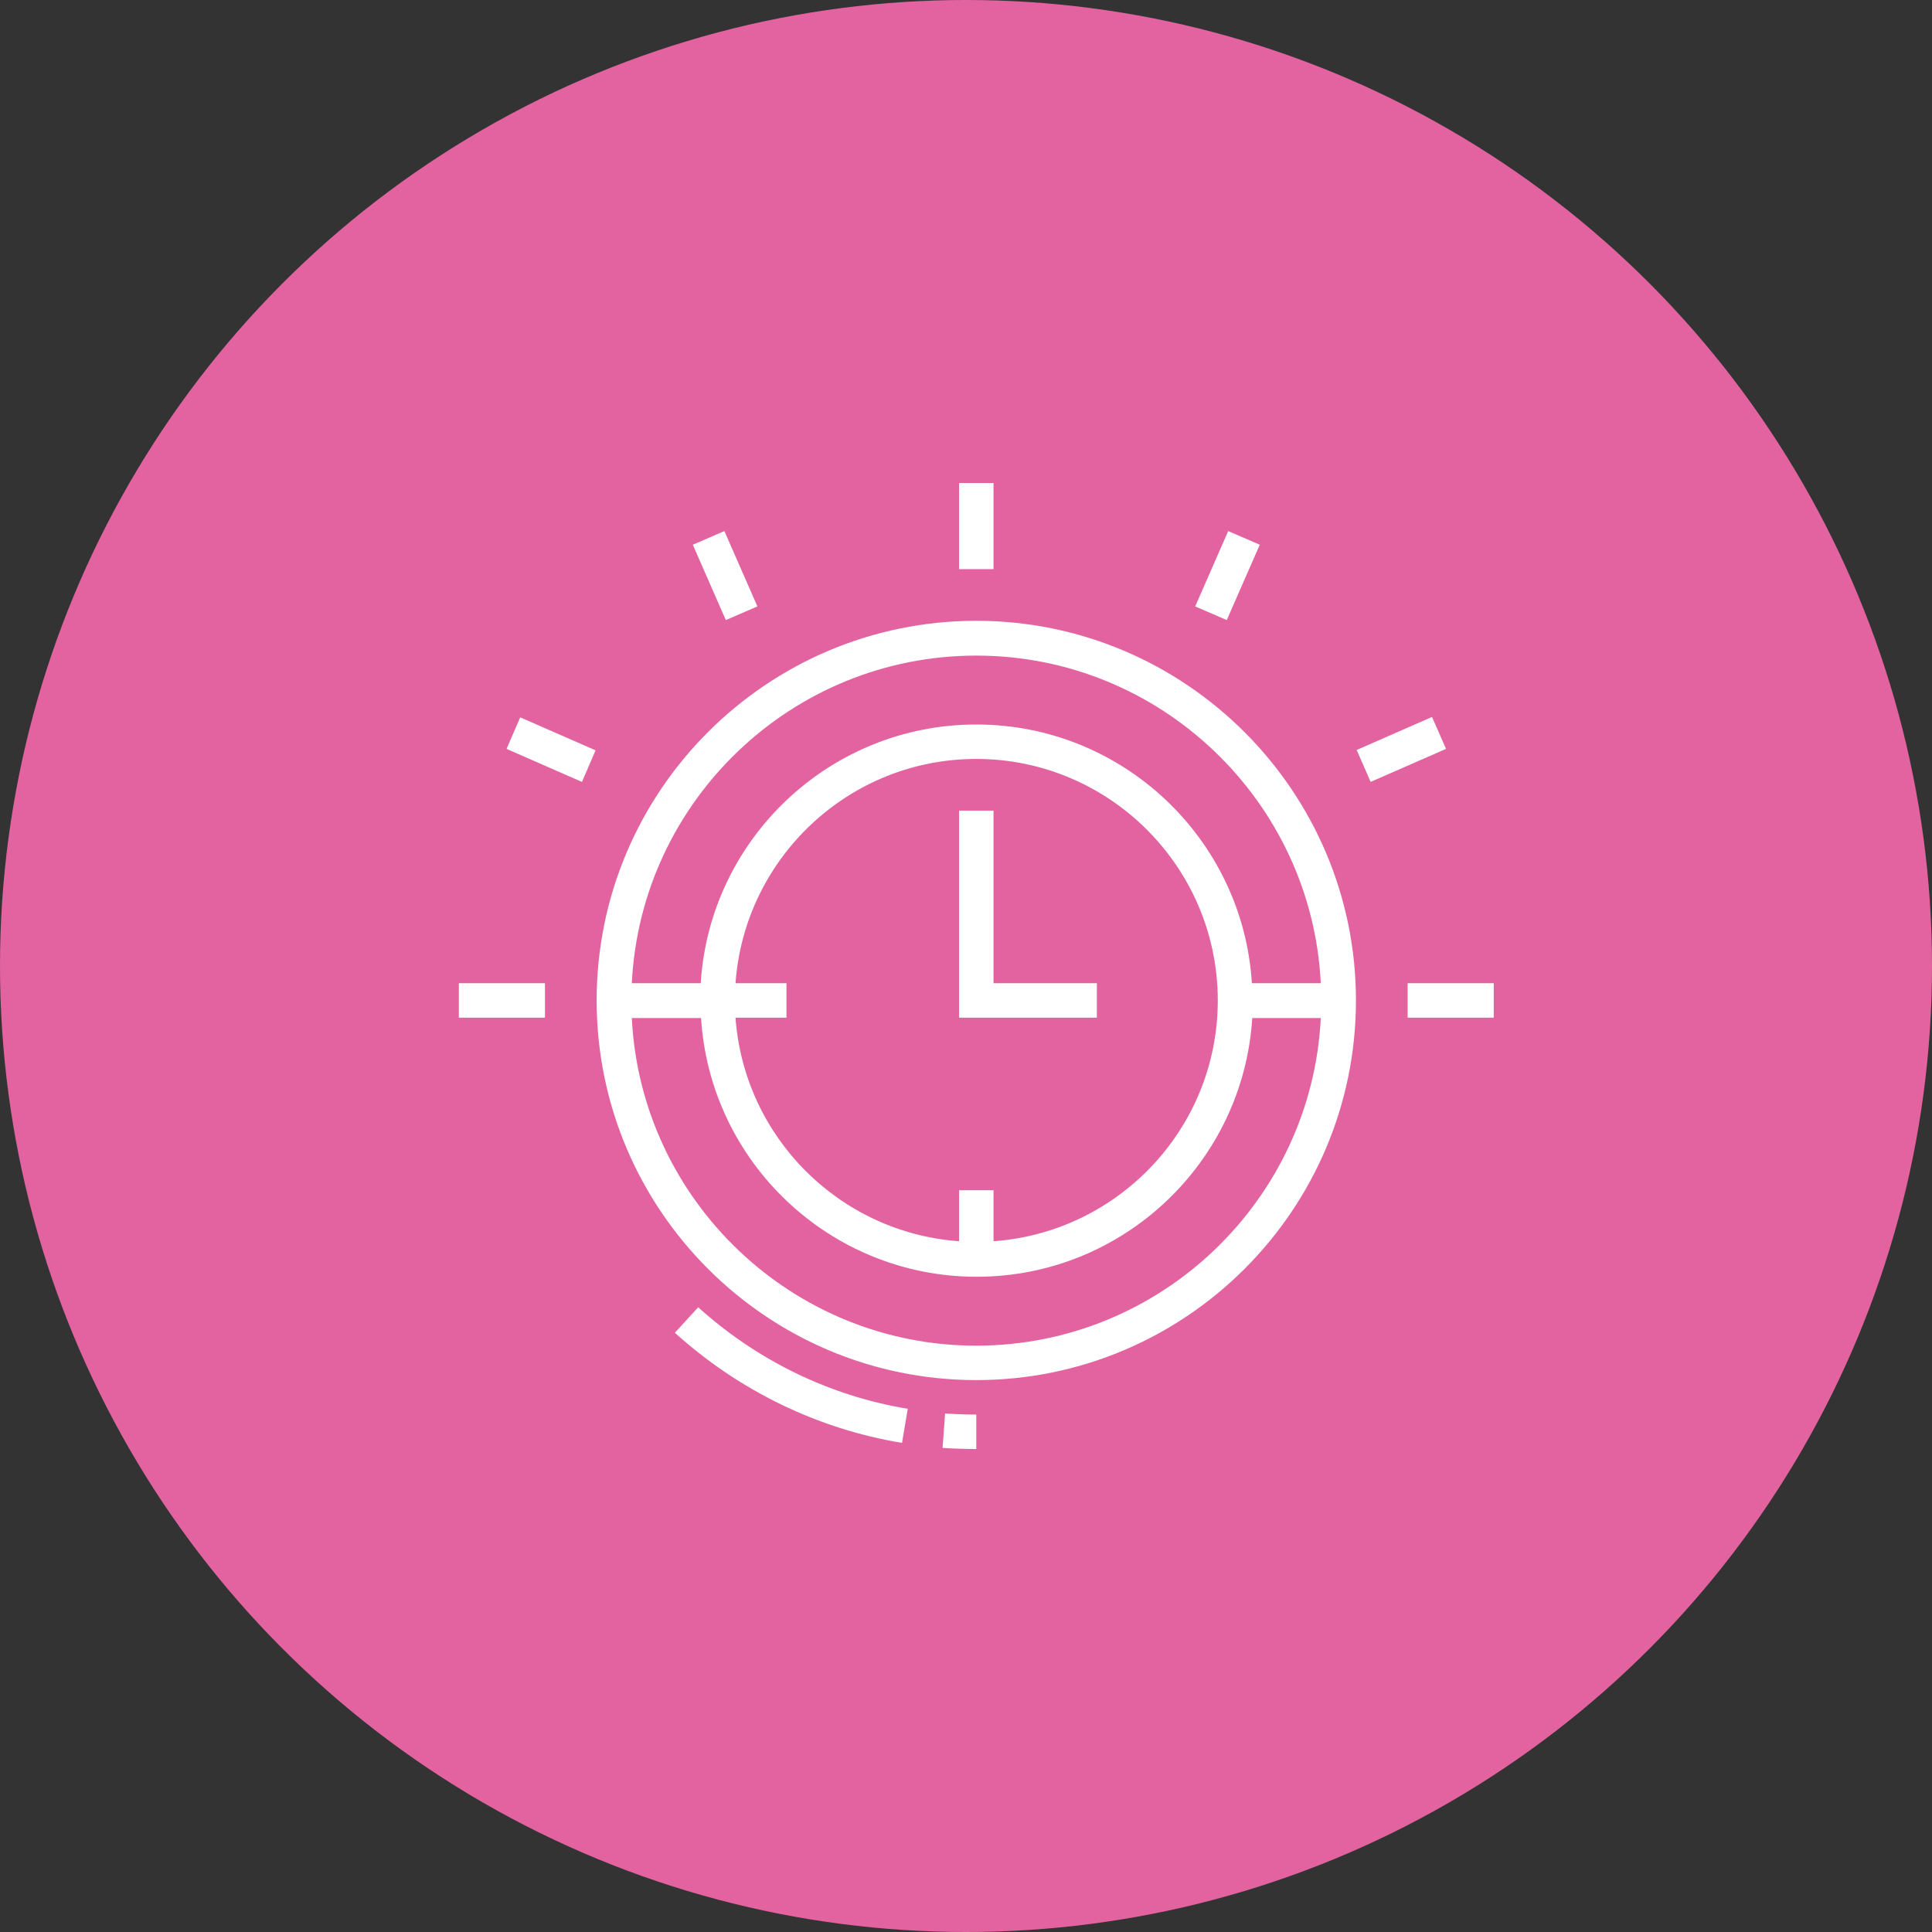
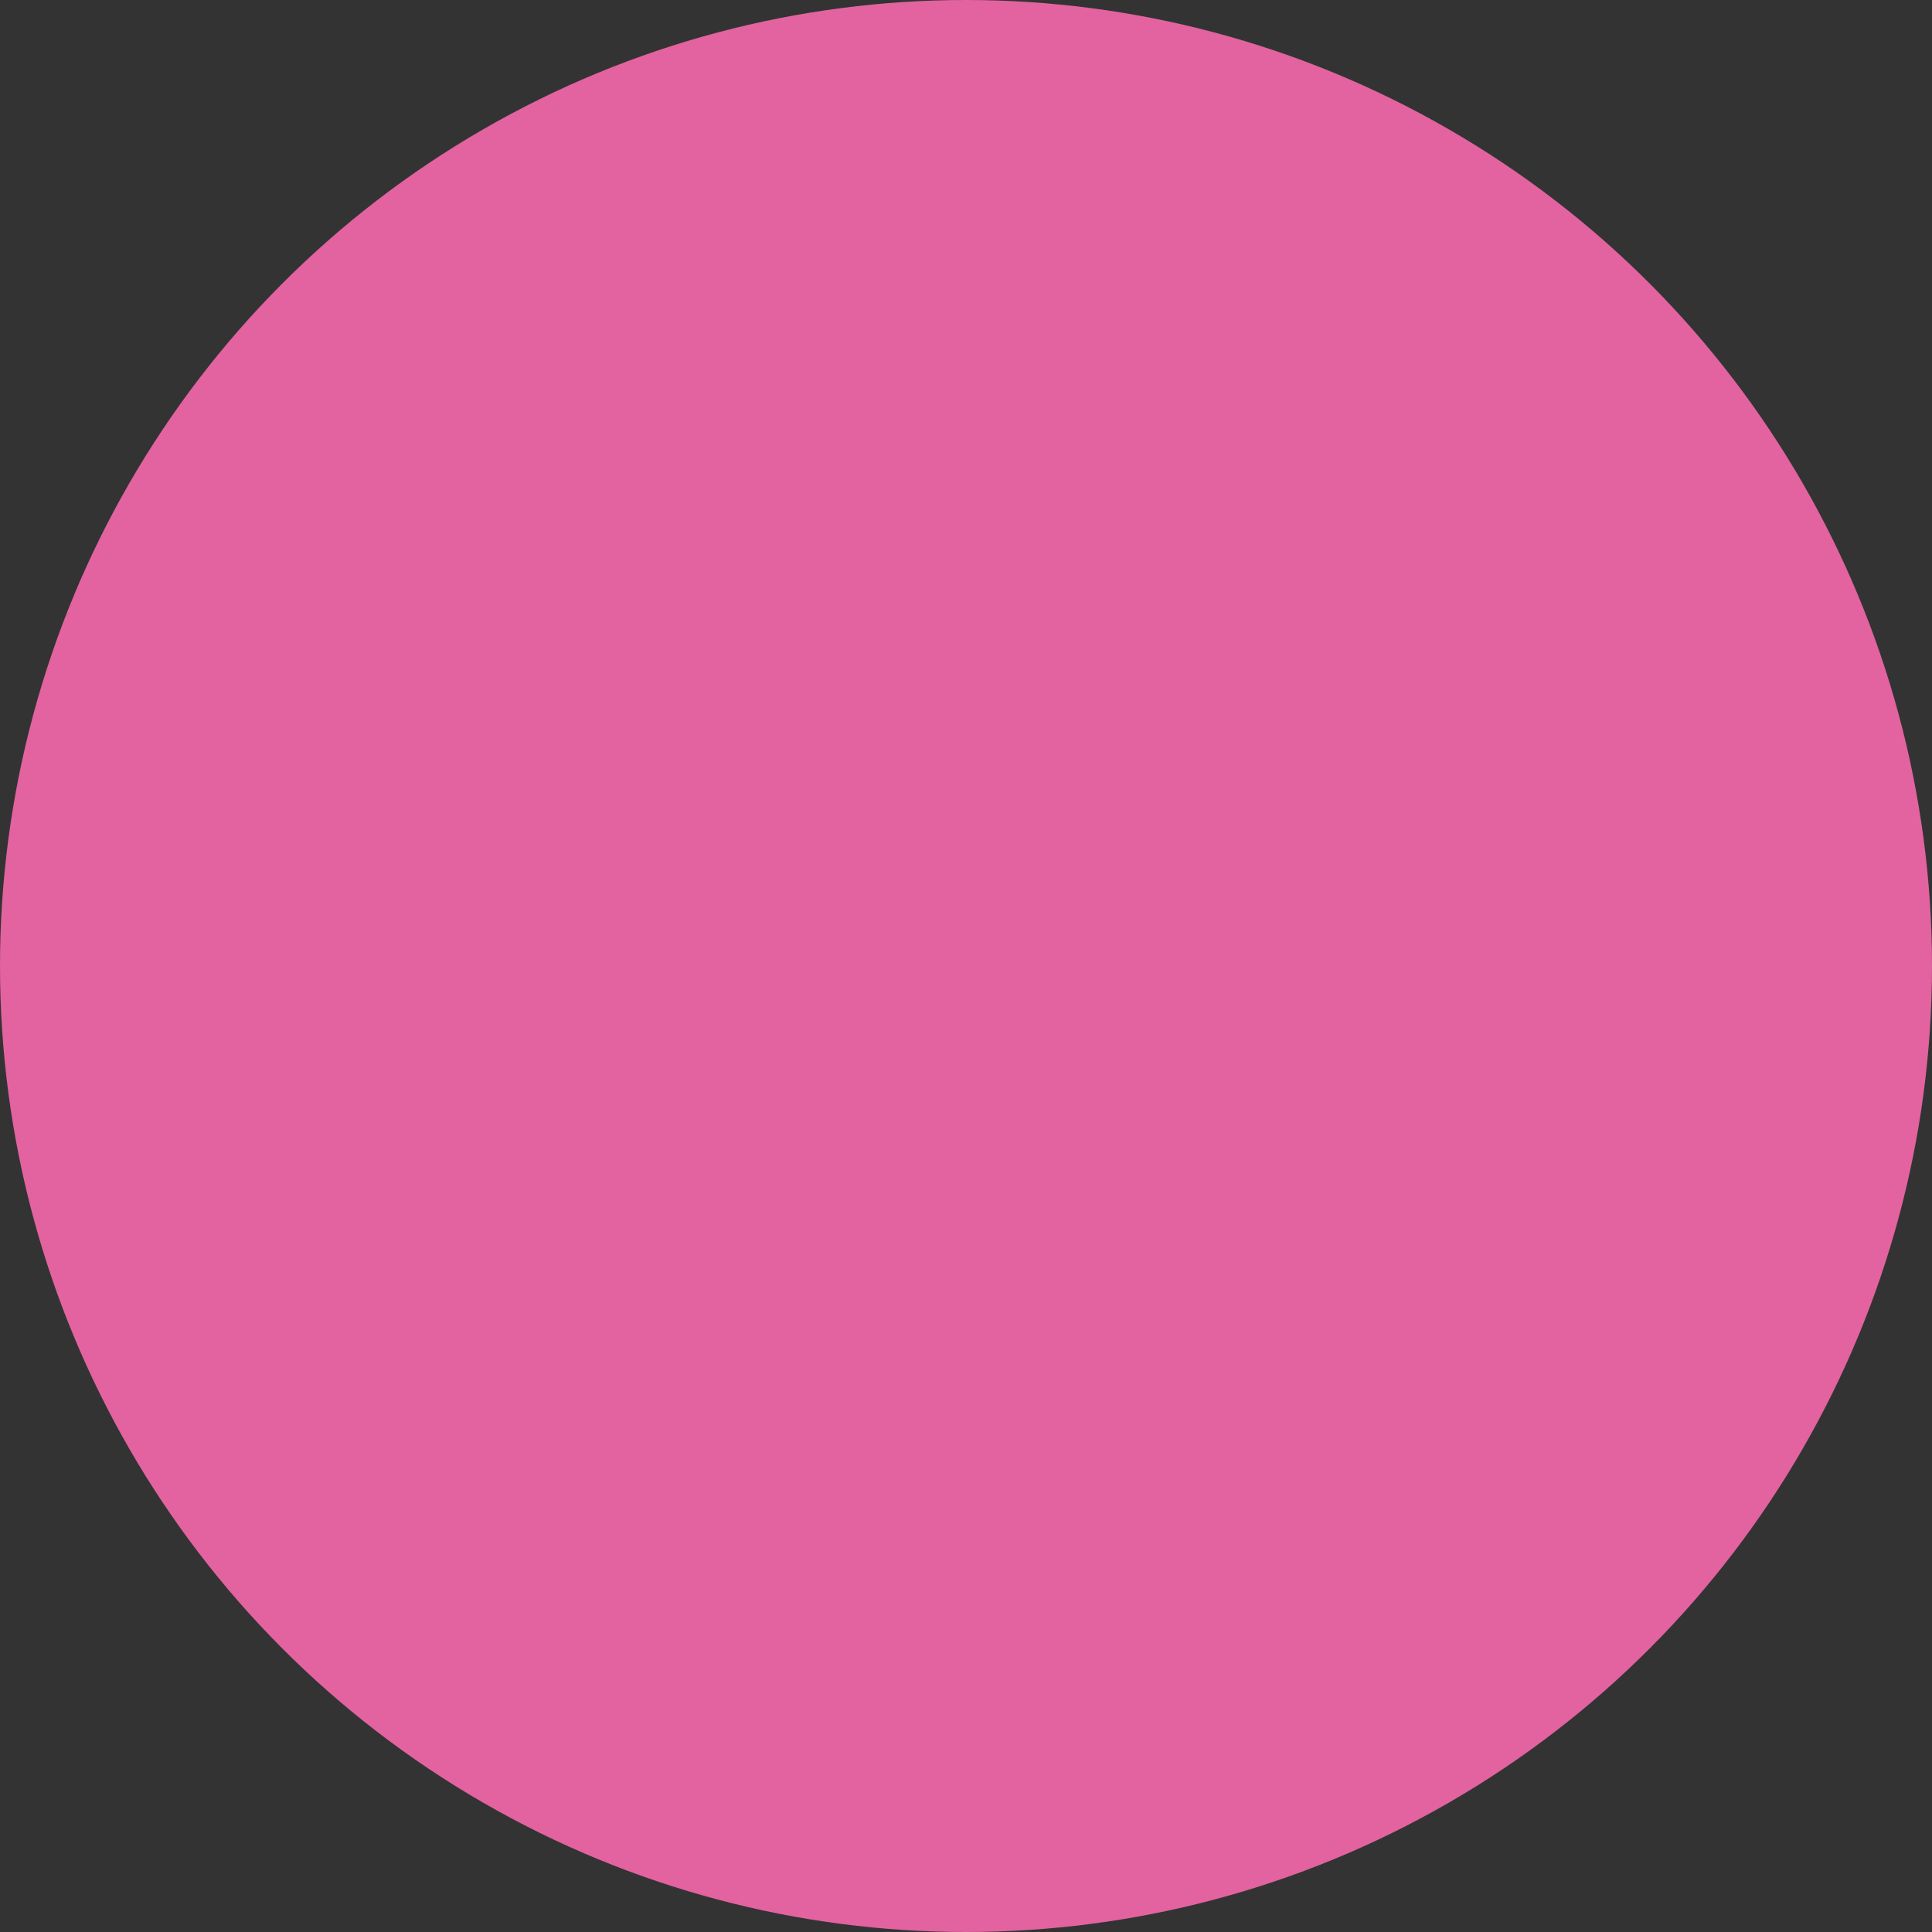
<svg xmlns="http://www.w3.org/2000/svg" width="80" height="80" viewBox="0 0 80 80" fill="none">
  <rect x="0" y="0" width="80" height="80" fill="#333333" stroke="none" />
  <g id="horario">
    <circle id="Ellipse 2" cx="40" cy="40" r="40" fill="#E2639F" />
-     <path id="horario_2" d="M40.426 25.706C31.764 25.706 24.706 32.749 24.706 41.426C24.706 50.089 31.749 57.147 40.426 57.147C49.089 57.147 56.147 50.104 56.147 41.426C56.147 32.764 49.089 25.706 40.426 25.706ZM40.426 27.147C48.064 27.147 54.319 33.18 54.691 40.713H51.838C51.467 34.74 46.489 30 40.426 30C34.364 30 29.386 34.74 29.015 40.713H26.162C26.533 33.165 32.789 27.147 40.426 27.147ZM39.713 49.287V51.397C34.765 51.04 30.813 47.088 30.456 42.14H32.566V40.713H30.456C30.828 35.528 35.152 31.426 40.426 31.426C45.939 31.426 50.426 35.914 50.426 41.426C50.426 46.701 46.325 51.025 41.14 51.397V49.287H39.713ZM40.426 55.721C32.789 55.721 26.533 49.688 26.162 42.154H29.03C29.401 48.128 34.379 52.868 40.441 52.868C46.504 52.868 51.481 48.128 51.853 42.154H54.691C54.319 49.688 48.064 55.721 40.426 55.721ZM28.911 54.131C31.363 56.345 34.364 57.801 37.588 58.336L37.351 59.747C33.844 59.168 30.59 57.578 27.945 55.186L28.911 54.131ZM39.134 58.529C39.565 58.559 39.995 58.574 40.426 58.574V60C39.966 60 39.49 59.985 39.03 59.955L39.134 58.529ZM45.434 42.14H39.713V33.566H41.14V40.713H45.419V42.14H45.434ZM30.055 25.676L28.688 22.556L29.995 21.991L31.363 25.111L30.055 25.676ZM41.14 23.566H39.713V20H41.14V23.566ZM21.541 29.703L24.661 31.07L24.097 32.377L20.976 31.01L21.541 29.703ZM19 40.713H22.566V42.14H19V40.713ZM50.798 25.676L49.49 25.111L50.857 21.991L52.165 22.556L50.798 25.676ZM59.877 31.01L56.756 32.377L56.177 31.055L59.297 29.688L59.877 31.01ZM61.853 40.713V42.14H58.287V40.713H61.853Z" fill="white" />
  </g>
</svg>